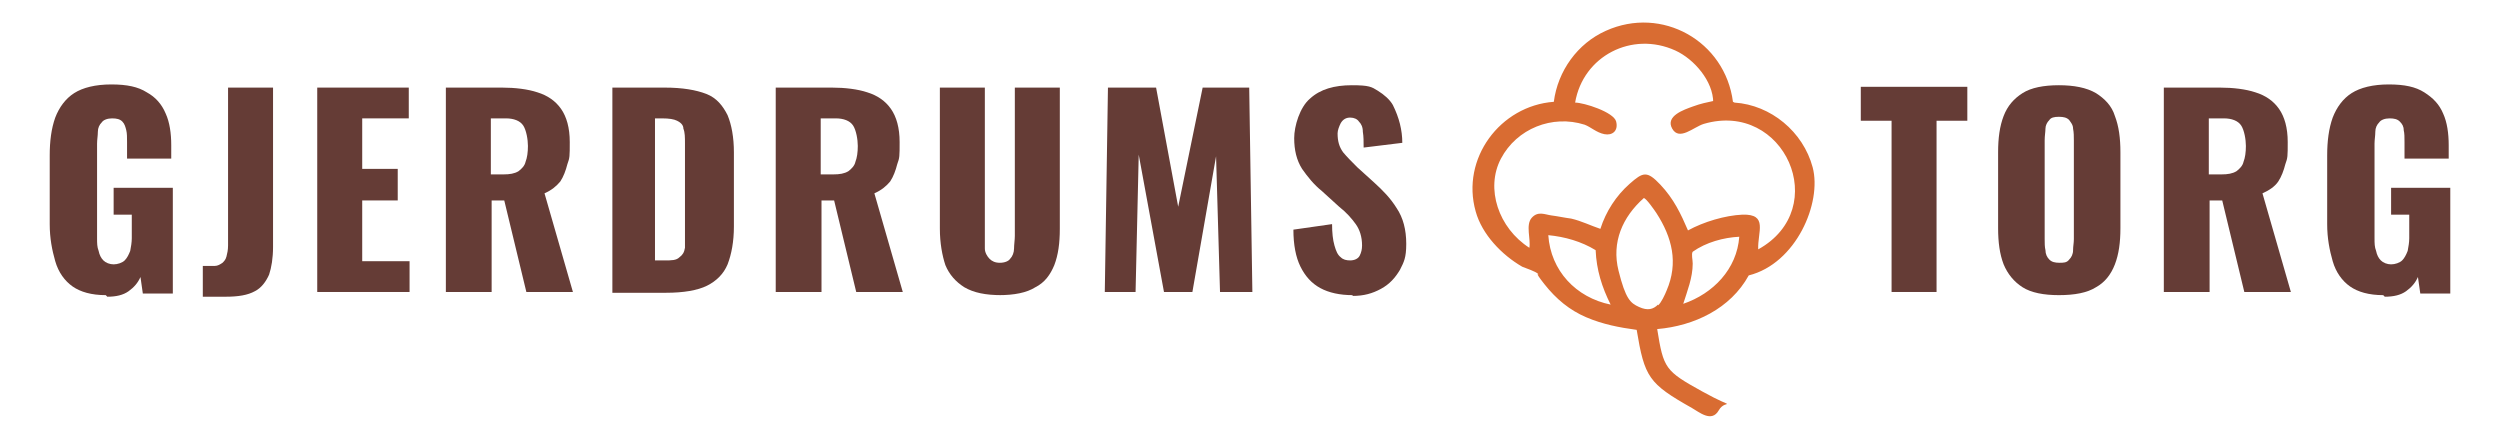
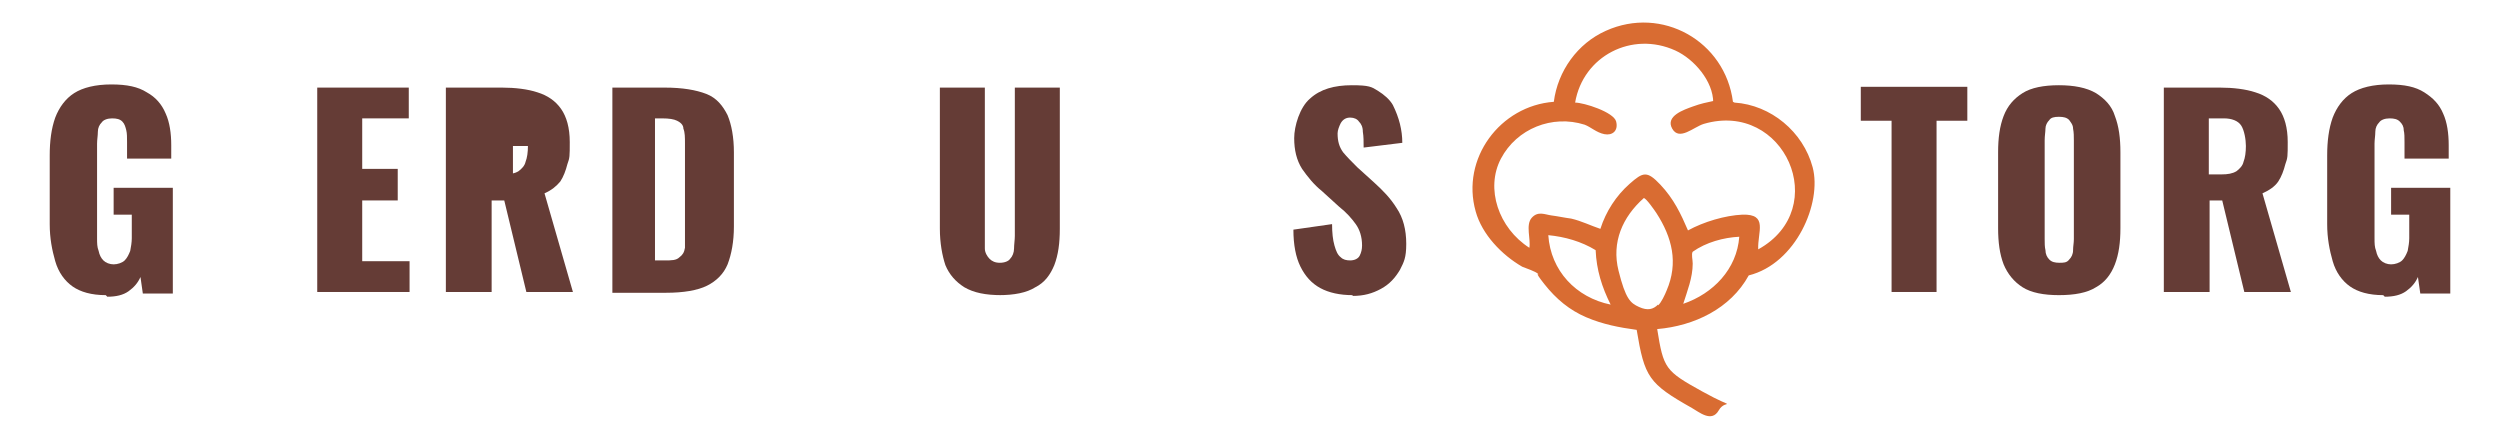
<svg xmlns="http://www.w3.org/2000/svg" id="Layer_1" version="1.1" viewBox="0 0 316.8 55.8">
  <defs>
    <style> .st0 { fill: #653c36; } .st1 { fill: #d96c32; } </style>
  </defs>
  <path class="st0" d="M13.4,37.4c-1.8,0-3.2-.4-4.2-1.1-1-.7-1.8-1.8-2.2-3.2-.4-1.4-.7-2.9-.7-4.7v-8.7c0-1.8.2-3.4.7-4.8.5-1.3,1.3-2.4,2.4-3.1,1.1-.7,2.7-1.1,4.7-1.1s3.4.3,4.5,1c1.1.6,1.9,1.5,2.4,2.7.5,1.1.7,2.5.7,4v1.7h-5.6v-2.1c0-.6,0-1.1-.1-1.5s-.2-.8-.5-1.1-.7-.4-1.3-.4-1.1.2-1.3.5c-.3.3-.5.7-.5,1.2s-.1,1-.1,1.5v12c0,.6,0,1.1.2,1.6.1.5.3.9.6,1.2s.8.5,1.3.5,1.1-.2,1.4-.5.5-.7.7-1.2c.1-.5.2-1.1.2-1.6v-3h-2.3v-3.4h7.5v13.4h-3.8l-.3-2.1c-.3.7-.8,1.3-1.5,1.8s-1.6.7-2.7.7l-.2-.2Z" />
-   <path class="st0" d="M25.7,37.7v-4h1.5c.4,0,.7-.2,1-.4.2-.2.4-.4.5-.8.1-.4.2-.8.2-1.4V11.1h5.7v20.2c0,1.4-.2,2.6-.5,3.5-.4.9-1,1.7-1.8,2.1-.9.5-2.1.7-3.7.7h-2.9Z" />
  <path class="st0" d="M40.2,37V11.1h11.6v3.9h-5.9v6.4h4.5v4h-4.5v7.7h6v3.9h-11.7Z" />
-   <path class="st0" d="M56.5,37V11.1h7.1c1.7,0,3.3.2,4.5.6,1.3.4,2.3,1.1,3,2.1s1.1,2.4,1.1,4.2,0,2-.3,2.8c-.2.8-.5,1.6-.9,2.2-.5.6-1.1,1.1-2,1.5l3.6,12.5h-5.9l-2.8-11.6h-1.6v11.6h-5.8ZM62.2,22.1h1.6c.8,0,1.4-.1,1.9-.4.4-.3.8-.7.9-1.2.2-.5.3-1.2.3-2s-.2-2-.6-2.6-1.2-.9-2.2-.9h-1.9v7.2h0Z" />
+   <path class="st0" d="M56.5,37V11.1h7.1c1.7,0,3.3.2,4.5.6,1.3.4,2.3,1.1,3,2.1s1.1,2.4,1.1,4.2,0,2-.3,2.8c-.2.8-.5,1.6-.9,2.2-.5.6-1.1,1.1-2,1.5l3.6,12.5h-5.9l-2.8-11.6h-1.6v11.6h-5.8ZM62.2,22.1h1.6c.8,0,1.4-.1,1.9-.4.4-.3.8-.7.9-1.2.2-.5.3-1.2.3-2h-1.9v7.2h0Z" />
  <path class="st0" d="M77.6,37V11.1h6.6c2.3,0,4,.3,5.3.8s2.1,1.5,2.7,2.7c.5,1.2.8,2.8.8,4.7v9.4c0,1.9-.3,3.5-.8,4.8-.5,1.2-1.4,2.1-2.6,2.7-1.2.6-3,.9-5.2.9h-6.8ZM83.3,33h.9c.9,0,1.5,0,1.9-.4.4-.3.6-.6.7-1.2,0-.5,0-1.2,0-1.9v-11.3c0-.8,0-1.4-.2-1.9,0-.5-.4-.8-.8-1s-1-.3-1.9-.3h-.9v18h.2Z" />
-   <path class="st0" d="M98.3,37V11.1h7.1c1.7,0,3.3.2,4.5.6,1.3.4,2.3,1.1,3,2.1s1.1,2.4,1.1,4.2,0,2-.3,2.8c-.2.8-.5,1.6-.9,2.2-.5.6-1.1,1.1-2,1.5l3.6,12.5h-5.9l-2.8-11.6h-1.6v11.6h-5.8ZM104,22.1h1.6c.8,0,1.4-.1,1.9-.4.4-.3.8-.7.9-1.2.2-.5.3-1.2.3-2s-.2-2-.6-2.6-1.2-.9-2.2-.9h-1.9v7.2h0Z" />
  <path class="st0" d="M126.9,37.4c-2,0-3.5-.3-4.7-1-1.1-.7-1.9-1.6-2.4-2.8-.4-1.2-.7-2.8-.7-4.6V11.1h5.7v18.8c0,.5,0,1.1,0,1.6,0,.5.3,1,.6,1.3s.7.5,1.3.5,1.1-.2,1.3-.5c.3-.3.5-.8.5-1.3s.1-1.1.1-1.6V11.1h5.7v17.9c0,1.8-.2,3.3-.7,4.6-.5,1.2-1.2,2.2-2.4,2.8-1.1.7-2.7,1-4.6,1h.2Z" />
-   <path class="st0" d="M140,37l.4-25.9h6.1l2.8,15.1,3.1-15.1h5.9l.4,25.9h-4.1l-.5-17.2-3,17.2h-3.6l-3.2-17.4-.4,17.4h-4.1.2Z" />
  <path class="st0" d="M171.4,37.4c-1.6,0-3-.3-4.1-.9-1.1-.6-1.9-1.5-2.5-2.7s-.9-2.8-.9-4.7l4.9-.7c0,1.1.1,2,.3,2.7s.4,1.2.8,1.5c.3.3.7.4,1.2.4s1-.2,1.2-.6c.2-.4.3-.8.3-1.3,0-1.1-.3-2-.8-2.7s-1.2-1.5-2.1-2.2l-2.2-2c-1-.8-1.8-1.8-2.5-2.8-.7-1.1-1-2.4-1-3.9s.7-3.9,2-5c1.3-1.2,3.1-1.7,5.3-1.7s2.5.2,3.3.7,1.5,1.1,1.9,1.8c.4.8.7,1.6.9,2.4.2.8.3,1.6.3,2.4l-4.9.6c0-.8,0-1.4-.1-2,0-.6-.2-1-.5-1.3-.2-.3-.6-.5-1.1-.5s-.9.2-1.2.7c-.2.4-.4.9-.4,1.3,0,1,.2,1.7.7,2.4.5.6,1.1,1.2,1.8,1.9l2.1,1.9c1.1,1,2.1,2,2.9,3.3.8,1.2,1.2,2.7,1.2,4.5s-.3,2.3-.8,3.3c-.6,1-1.3,1.8-2.4,2.4s-2.2.9-3.6.9h0Z" />
  <path class="st0" d="M239.7,37V15.3h-3.9v-4.3h13.5v4.3h-3.9v21.7h-5.8,0Z" />
  <path class="st0" d="M260.9,37.4c-1.9,0-3.5-.3-4.6-1s-1.9-1.7-2.4-2.9c-.5-1.3-.7-2.8-.7-4.6v-9.6c0-1.8.2-3.3.7-4.6s1.3-2.2,2.4-2.9,2.7-1,4.6-1,3.5.3,4.7,1c1.1.7,2,1.6,2.4,2.9.5,1.3.7,2.8.7,4.6v9.6c0,1.8-.2,3.3-.7,4.6s-1.3,2.3-2.4,2.9c-1.1.7-2.7,1-4.7,1ZM260.9,33.3c.6,0,1,0,1.3-.4.3-.3.5-.7.5-1.2s.1-.9.1-1.4v-12.5c0-.5,0-1-.1-1.5,0-.5-.3-.8-.5-1.1-.3-.3-.7-.4-1.3-.4s-1,.1-1.2.4c-.3.3-.5.7-.5,1.1s-.1.9-.1,1.5v12.5c0,.5,0,1,.1,1.4,0,.5.2.9.5,1.2s.7.4,1.3.4h0Z" />
  <path class="st0" d="M274.2,37V11.1h7.1c1.7,0,3.3.2,4.5.6,1.3.4,2.3,1.1,3,2.1s1.1,2.4,1.1,4.2,0,2-.3,2.8c-.2.8-.5,1.6-.9,2.2s-1.1,1.1-2,1.5l3.6,12.5h-5.9l-2.8-11.6h-1.6v11.6h-5.8ZM279.9,22.1h1.6c.8,0,1.4-.1,1.9-.4.4-.3.8-.7.9-1.2.2-.5.3-1.2.3-2s-.2-2-.6-2.6-1.2-.9-2.2-.9h-1.9v7.2h0Z" />
  <path class="st0" d="M302,37.4c-1.8,0-3.2-.4-4.2-1.1-1-.7-1.8-1.8-2.2-3.2-.4-1.4-.7-2.9-.7-4.7v-8.7c0-1.8.2-3.4.7-4.8.5-1.3,1.3-2.4,2.4-3.1,1.1-.7,2.7-1.1,4.7-1.1s3.4.3,4.5,1,1.9,1.5,2.4,2.7c.5,1.1.7,2.5.7,4v1.7h-5.6v-2.1c0-.6,0-1.1-.1-1.5,0-.5-.2-.8-.5-1.1s-.7-.4-1.3-.4-1.1.2-1.3.5c-.3.3-.5.7-.5,1.2s-.1,1-.1,1.5v12c0,.6,0,1.1.2,1.6.1.5.3.9.6,1.2.3.3.8.5,1.3.5s1.1-.2,1.4-.5.5-.7.7-1.2c.1-.5.2-1.1.2-1.6v-3h-2.3v-3.4h7.5v13.4h-3.8l-.3-2.1c-.3.7-.8,1.3-1.5,1.8s-1.6.7-2.7.7l-.2-.2Z" />
  <path class="st1" d="M219.8,13c4.6.3,8.7,3.7,9.9,8.2s-2.1,12.2-8.1,13.7c-2.3,4.2-6.9,6.4-11.6,6.8.8,5,1,5.3,5.7,7.9s3,.8,2.1,2.4-2.5.2-3.4-.3c-5.5-3.1-6-3.9-7-9.9-2.2-.3-4.3-.7-6.4-1.6s-3.8-2.3-5.3-4.2-.5-1-.8-1.3-1.5-.7-2-.9c-2.6-1.5-5.1-4.1-5.9-7-1.9-6.7,3.1-13.4,9.9-13.9.5-3.9,3-7.4,6.6-9,7.1-3.2,15.1,1.3,16.1,9ZM217.1,13c0-2.7-2.4-5.5-4.8-6.6-5.5-2.5-11.7.7-12.7,6.6,1.1,0,4.9,1.2,5.2,2.4s-.5,1.8-1.5,1.6-1.7-.9-2.5-1.2c-4.1-1.3-8.6.5-10.6,4.3s-.3,8.8,3.6,11.3c.2-1.1-.5-2.9.3-3.8s1.7-.4,2.5-.3,1.7.3,2.5.4c1.3.3,2.5.9,3.7,1.3.7-2.2,2-4.2,3.7-5.7s2.2-1.7,3.9.1,2.6,3.7,3.5,5.8c2-1.1,4.7-1.9,6.9-2,3.3-.1,1.9,2.2,2,4.4,9.4-5.2,3.3-18.9-6.9-15.9-1.3.4-3.1,2.2-4,.6s1.5-2.4,2.6-2.8,1.7-.5,2.6-.7ZM210.1,38.7c.4-.3.9-1.4,1.1-1.9,1.5-3.5.7-6.7-1.3-9.8-.2-.3-1.3-1.9-1.6-1.9-2.7,2.4-4.1,5.6-3.2,9.2s1.5,4.1,2.6,4.6,1.8.3,2.4-.3ZM202.2,31.7c-1.8-1.1-3.9-1.7-6-1.9.3,4.5,3.5,7.9,7.9,8.8-1.1-2.2-1.8-4.4-1.9-6.9ZM220.4,30c-2,.1-4.2.7-5.9,1.9-.2.3,0,1,0,1.5,0,1.8-.7,3.5-1.2,5.1,3.8-1.3,6.8-4.4,7.1-8.5Z" />
</svg>